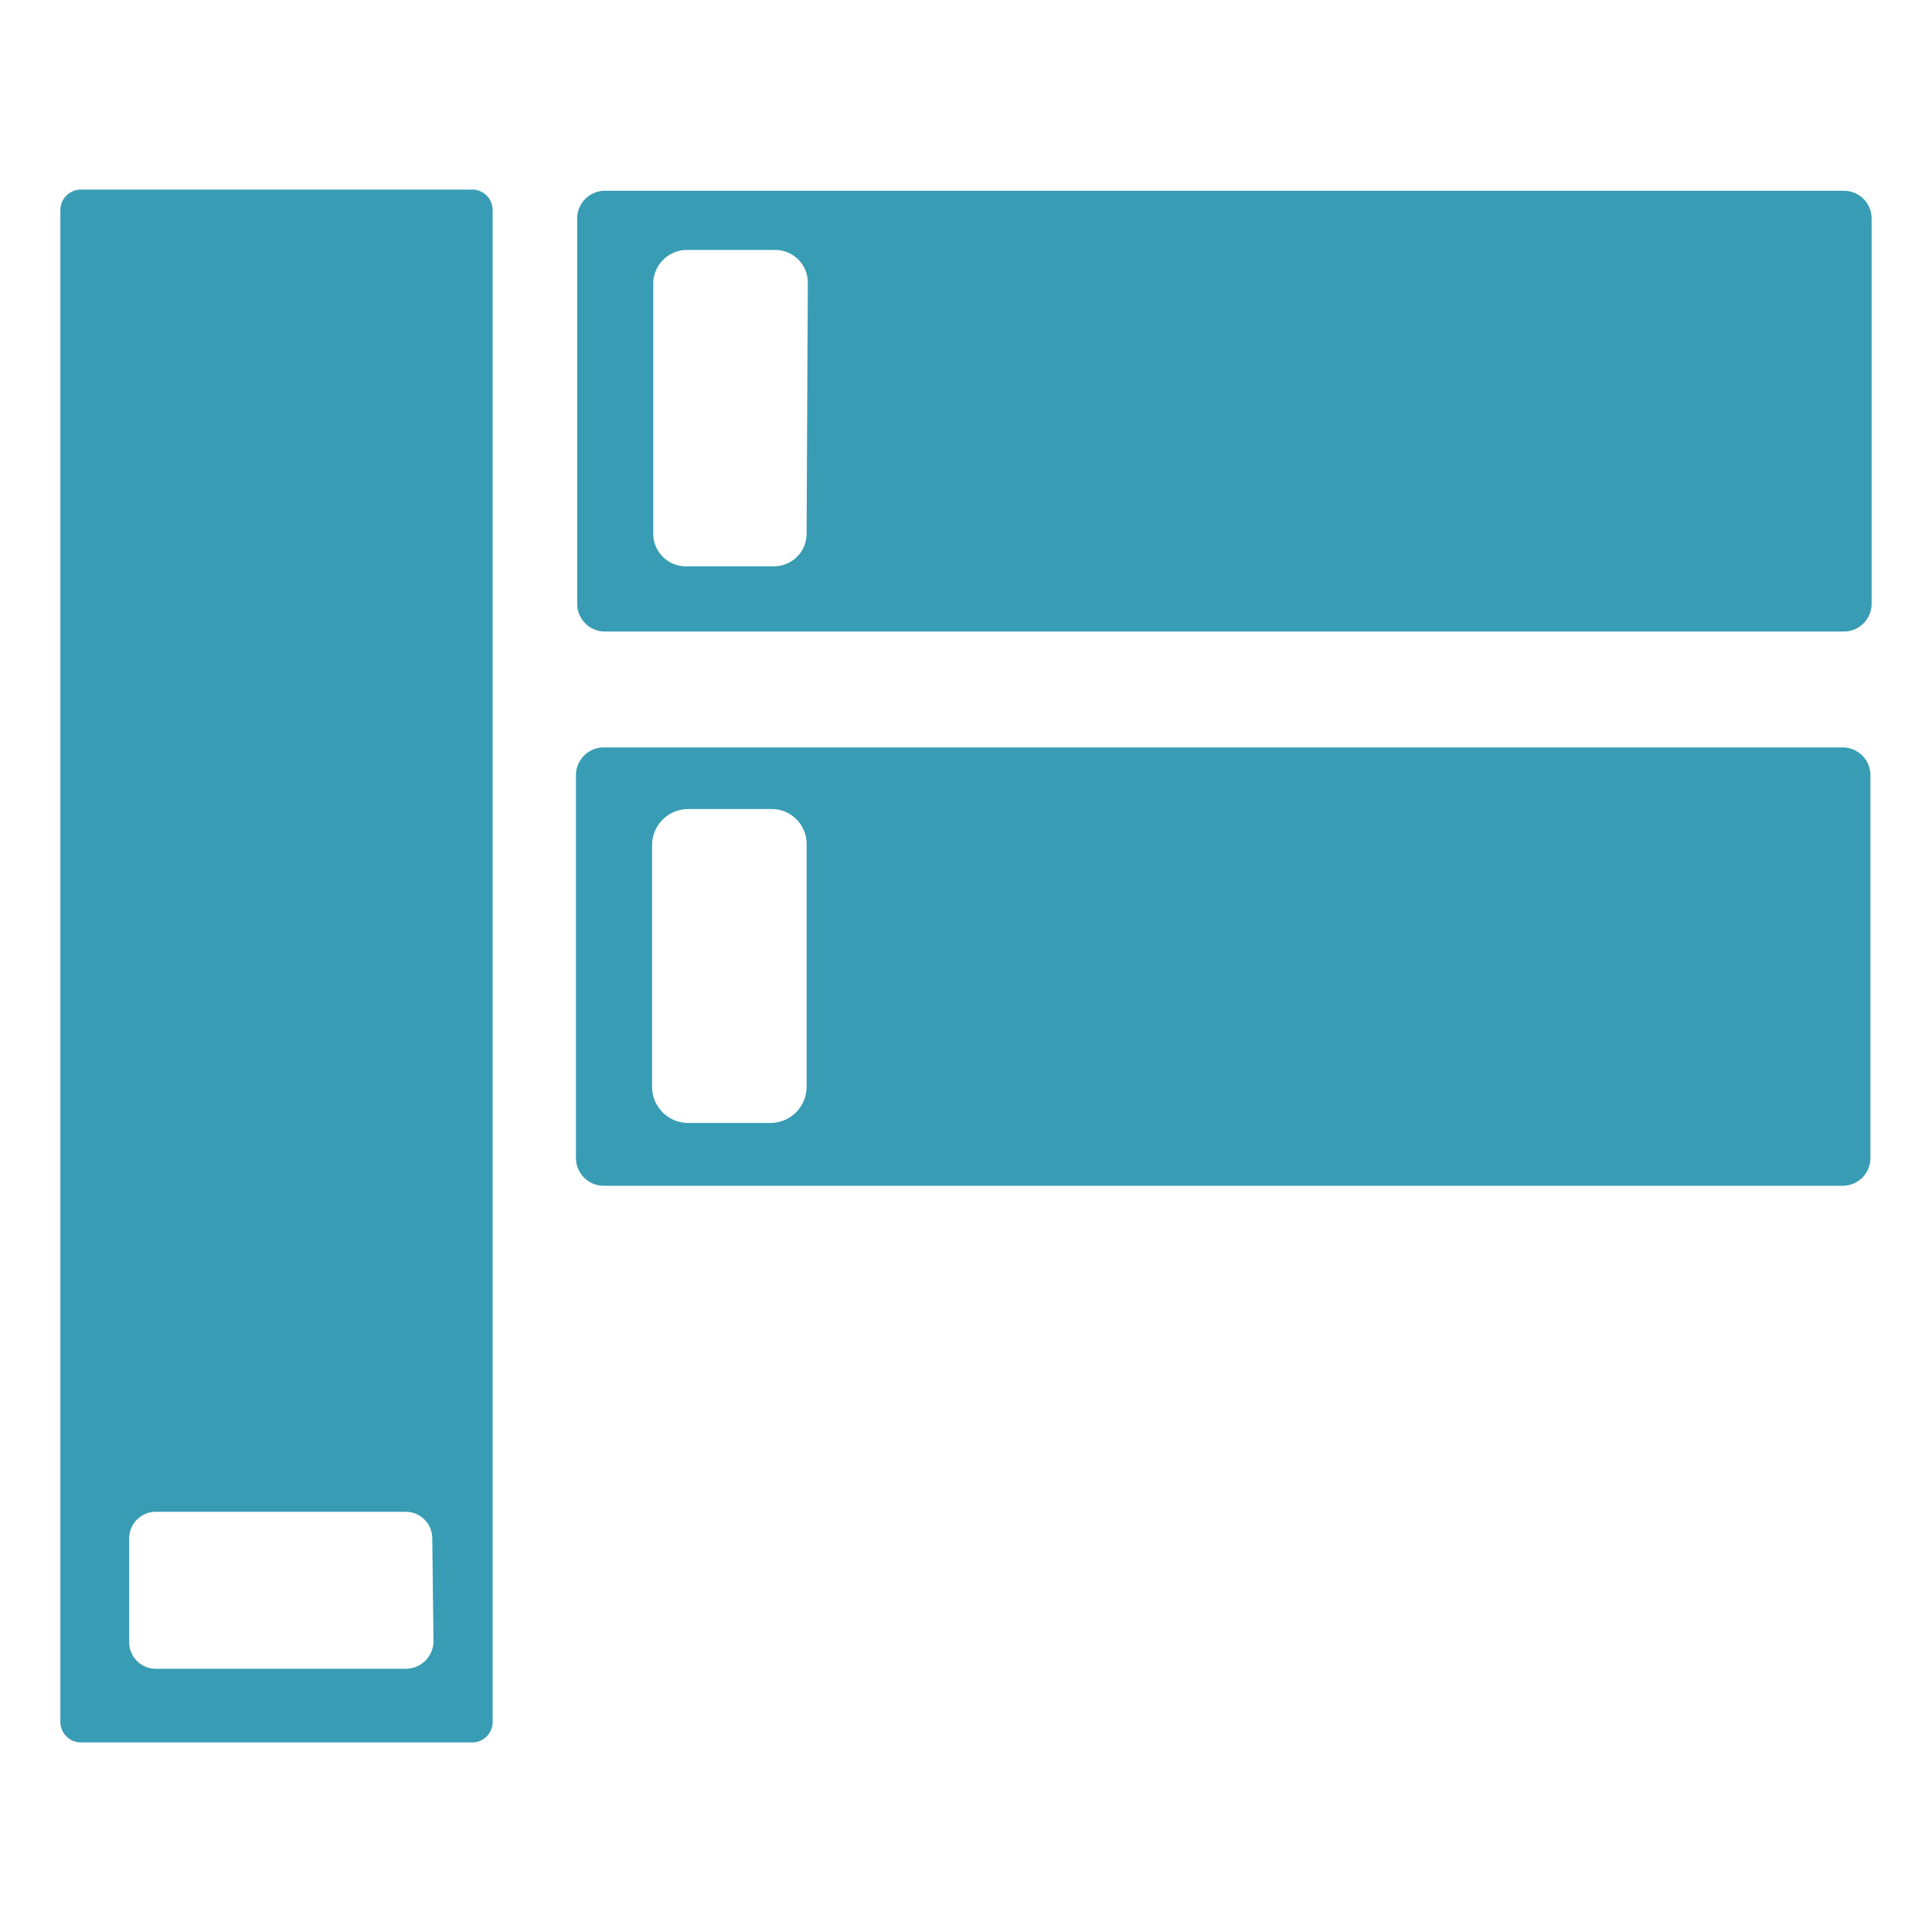
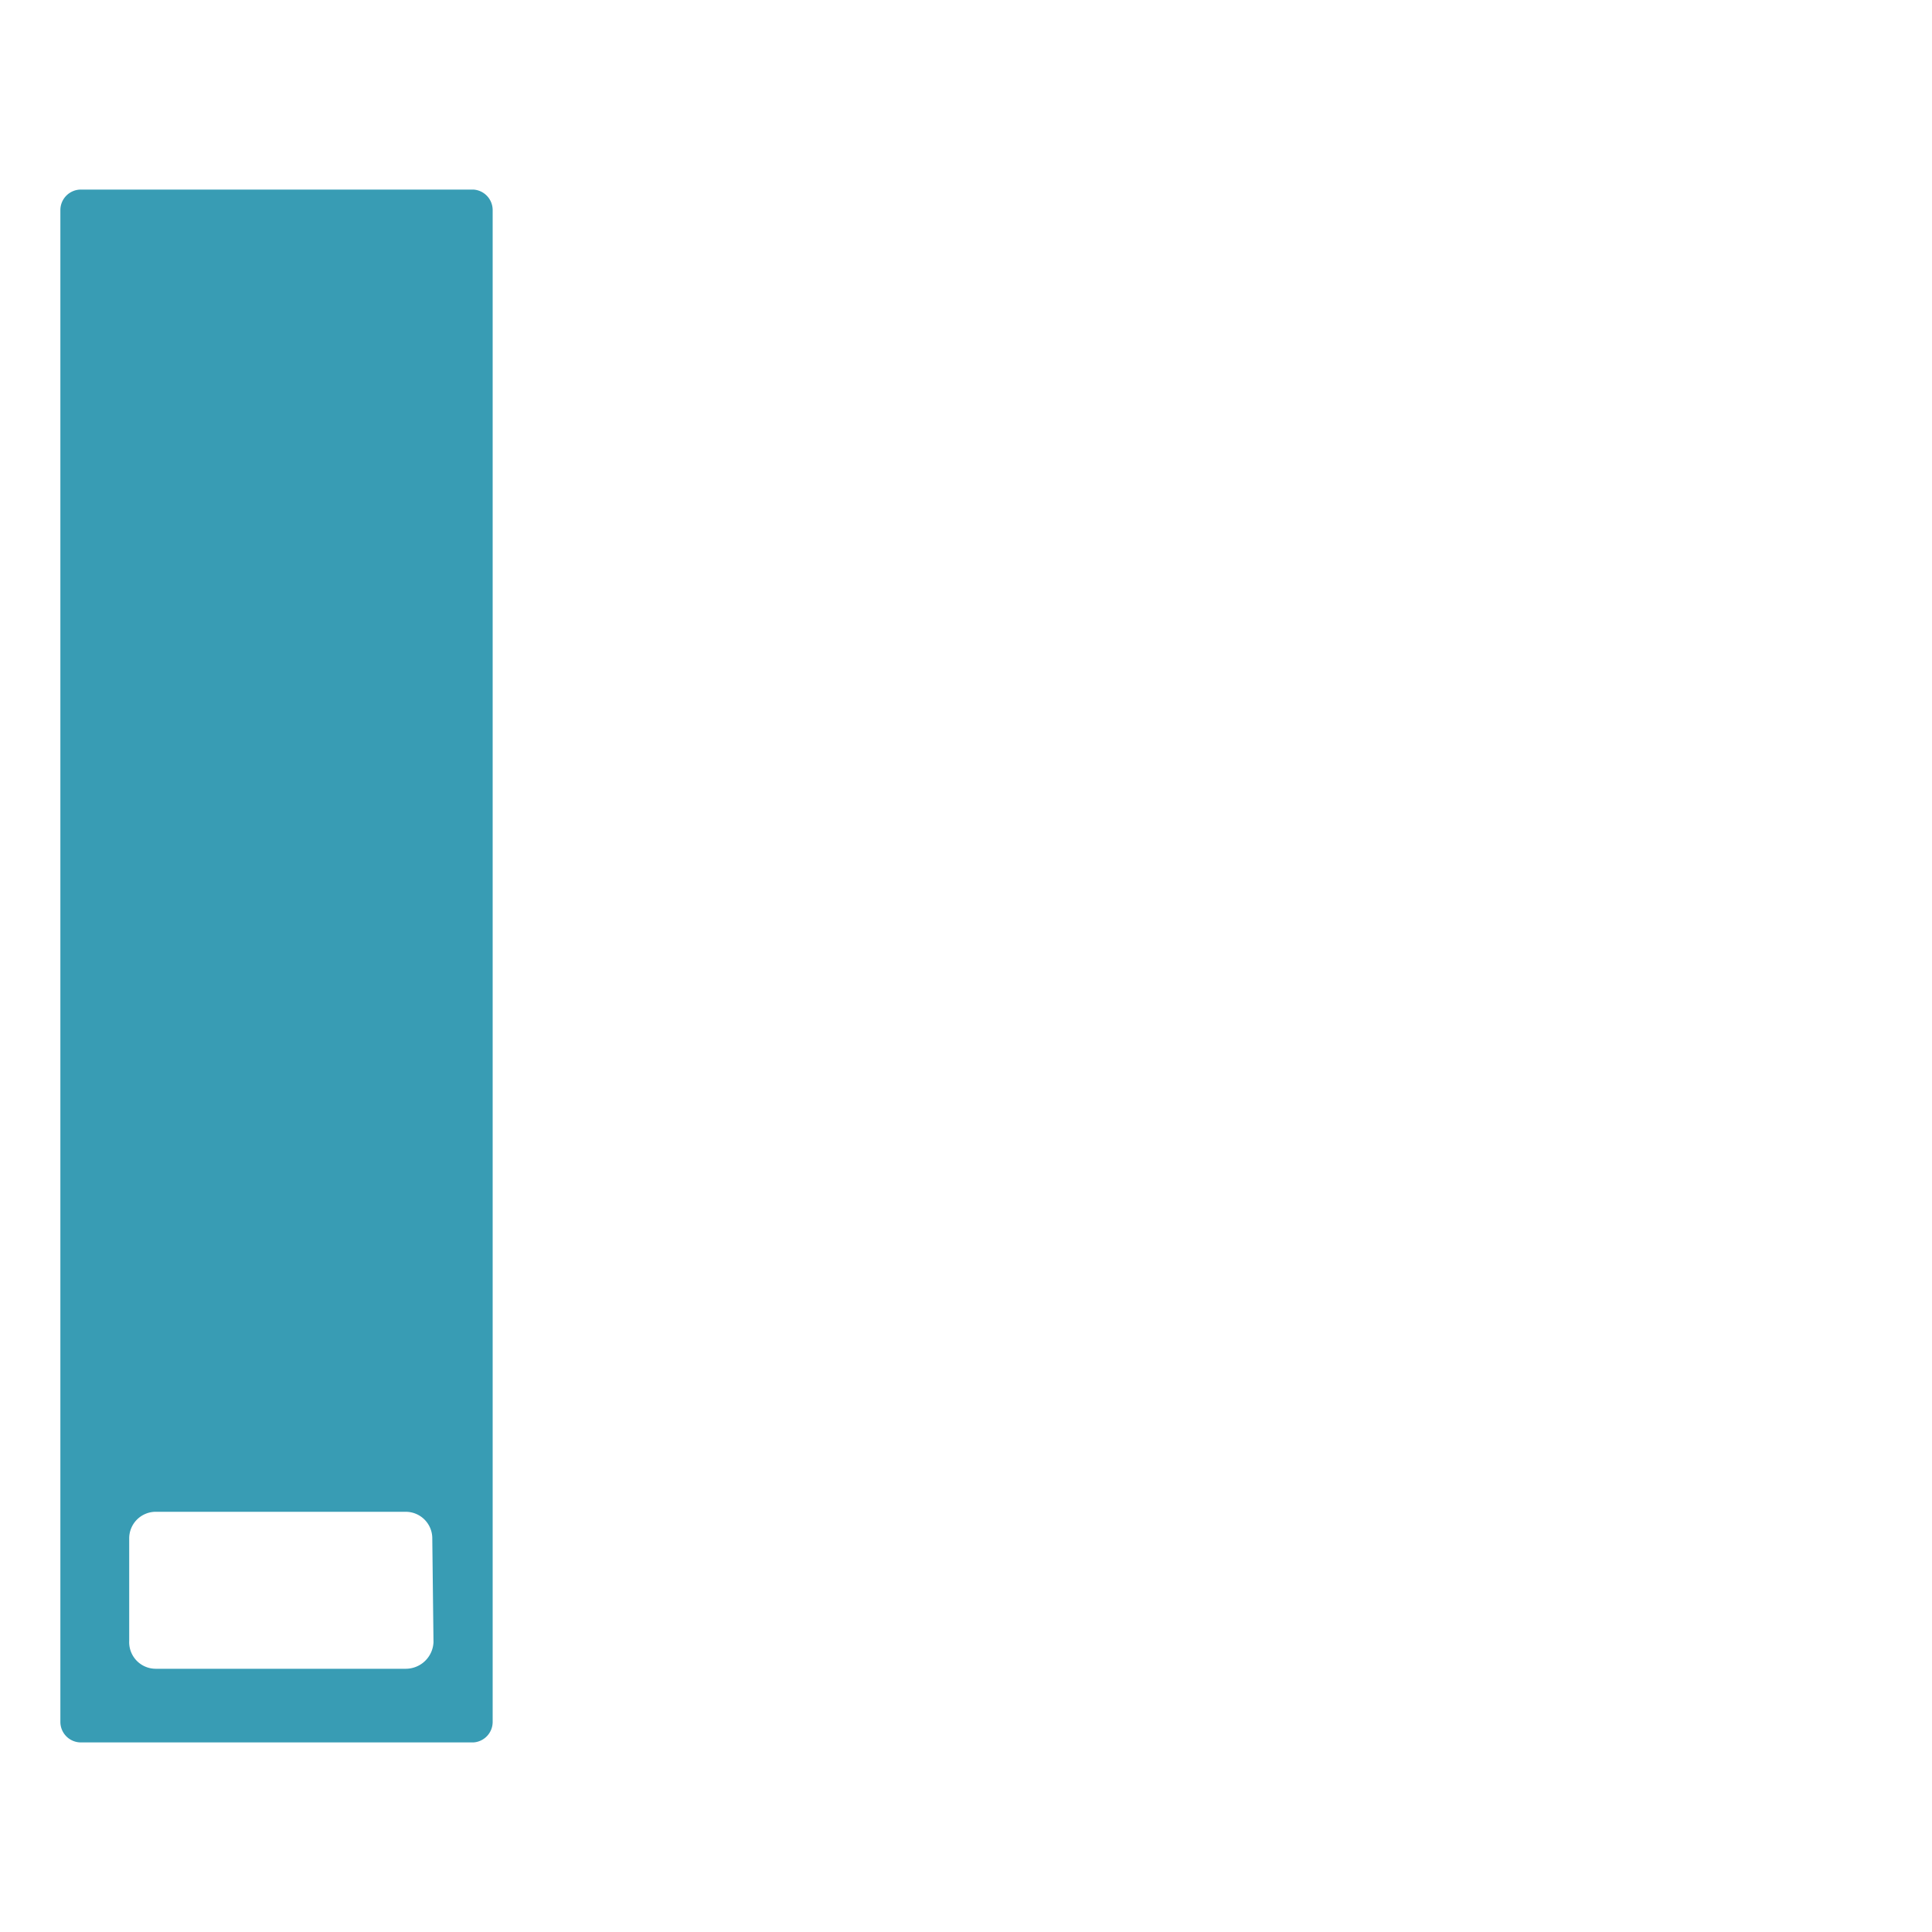
<svg xmlns="http://www.w3.org/2000/svg" id="Layer_1" data-name="Layer 1" viewBox="0 0 16 16">
  <defs>
    <style>.cls-1{fill:#389cb4;}</style>
  </defs>
  <path class="cls-1" d="M4.08,14.26a.17.17,0,0,1-.16.17H.67a.17.17,0,0,1-.17-.17V1.74a.17.17,0,0,1,.17-.17H3.92a.17.17,0,0,1,.16.17Zm-.5-1.52a.22.22,0,0,0-.22-.22l-2.07,0a.22.22,0,0,0-.22.22v.85a.22.22,0,0,0,.22.23l2.07,0a.23.23,0,0,0,.23-.22Z" />
-   <path class="cls-1" d="M15.5,5a.23.23,0,0,1-.23.23H5A.23.23,0,0,1,4.78,5h0V1.81A.23.23,0,0,1,5,1.58H15.27a.23.23,0,0,1,.23.23ZM6.69,2.34a.27.27,0,0,0-.27-.27H5.68a.28.28,0,0,0-.27.27V4.42a.27.27,0,0,0,.27.27h.73a.27.27,0,0,0,.27-.27Z" />
-   <path class="cls-1" d="M15.49,9.58a.23.23,0,0,1-.23.24H5a.23.23,0,0,1-.23-.24V6.43A.23.23,0,0,1,5,6.19H15.26a.23.23,0,0,1,.23.24ZM6.68,7a.29.29,0,0,0-.3-.3H5.7a.3.3,0,0,0-.3.3V9a.3.3,0,0,0,.3.3h.68a.3.3,0,0,0,.3-.3Z" />
</svg>